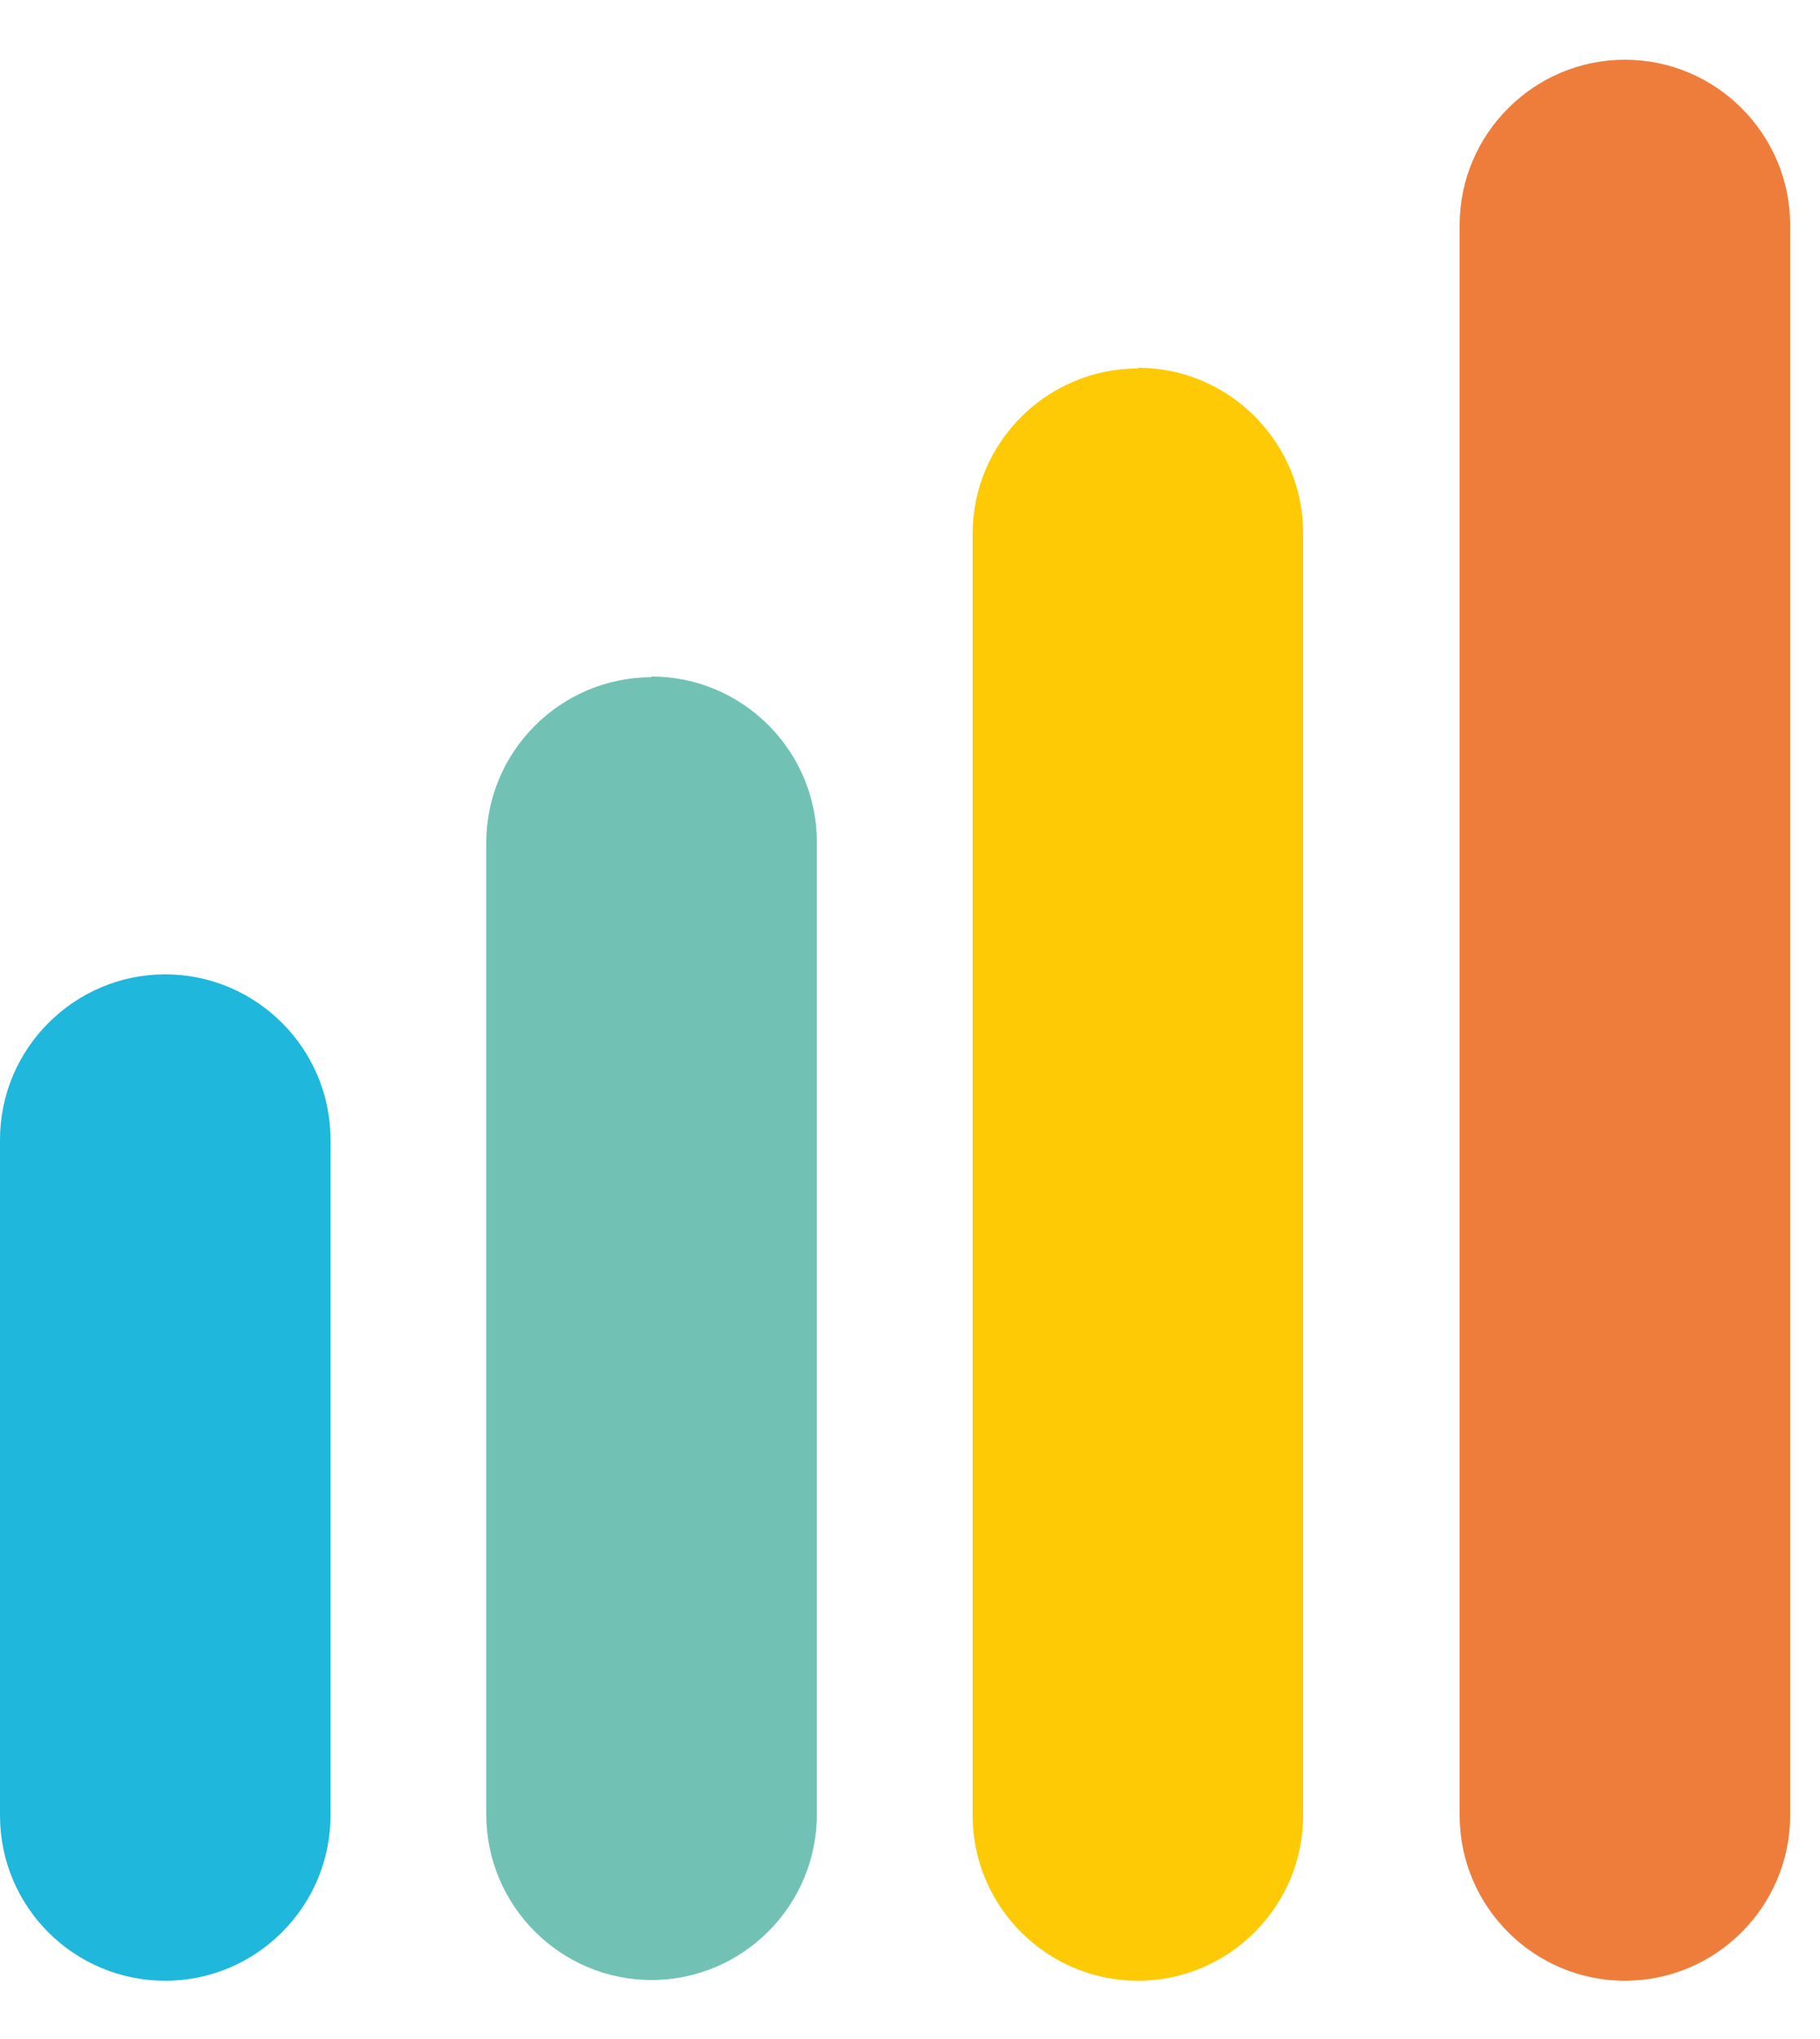
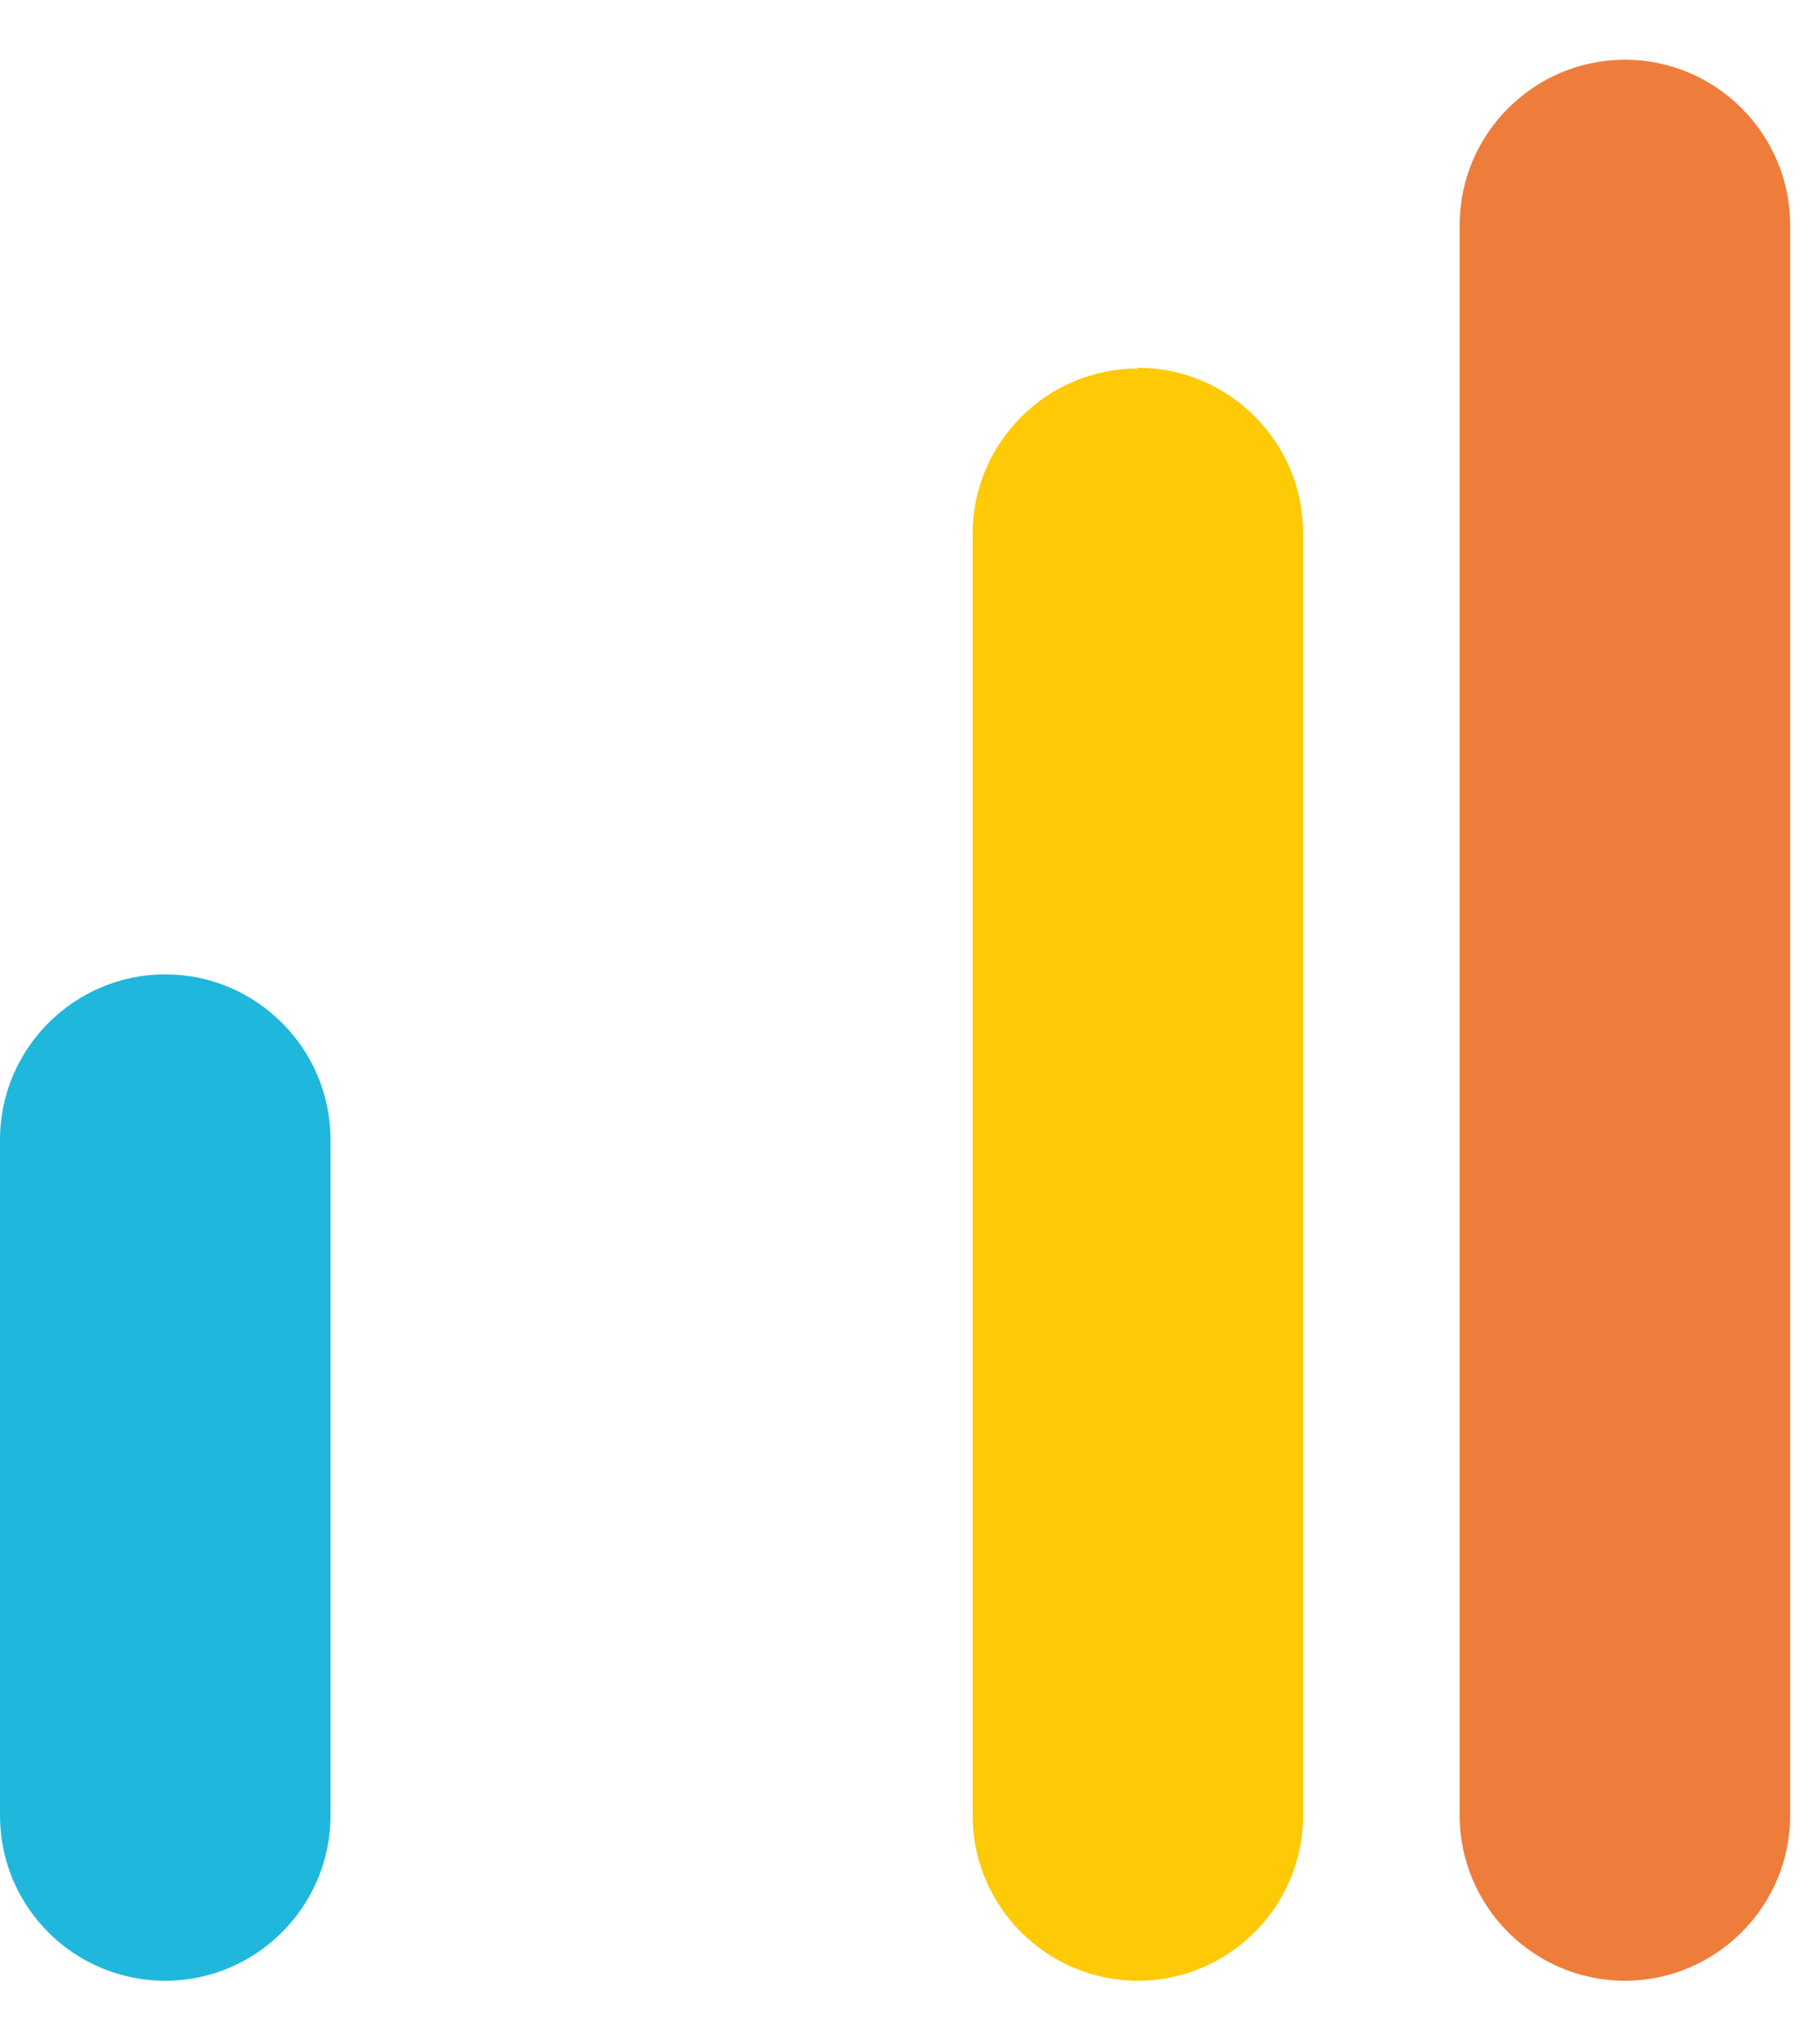
<svg xmlns="http://www.w3.org/2000/svg" width="25" height="28" viewBox="0 0 25 28" fill="none">
  <path fill-rule="evenodd" clip-rule="evenodd" d="M2.27 13.38C3.52 13.38 4.54 14.4 4.54 15.65V24.93C4.54 26.18 3.52 27.2 2.27 27.2C1.02 27.2 0 26.19 0 24.93V15.65C0 14.4 1.02 13.38 2.27 13.38Z" fill="#1FB7DC" />
-   <path fill-rule="evenodd" clip-rule="evenodd" d="M8.95 9.29C10.2 9.29 11.22 10.31 11.22 11.56V24.92C11.22 26.17 10.2 27.19 8.95 27.19C7.7 27.19 6.68 26.17 6.68 24.92V11.57C6.68 10.32 7.7 9.3 8.95 9.3" fill="#71C2B4" />
  <path fill-rule="evenodd" clip-rule="evenodd" d="M15.63 5.05C16.88 5.05 17.9 6.07 17.9 7.32V24.93C17.9 26.18 16.88 27.2 15.63 27.2C14.38 27.2 13.36 26.18 13.36 24.93V7.33C13.36 6.08 14.38 5.06 15.63 5.06" fill="#FECA05" />
  <path fill-rule="evenodd" clip-rule="evenodd" d="M22.32 0.82C23.57 0.82 24.59 1.84 24.59 3.09V24.93C24.59 26.18 23.57 27.2 22.32 27.2C21.07 27.2 20.05 26.18 20.05 24.93V3.09C20.05 1.84 21.07 0.82 22.32 0.82Z" fill="#EE7D3C" />
</svg>